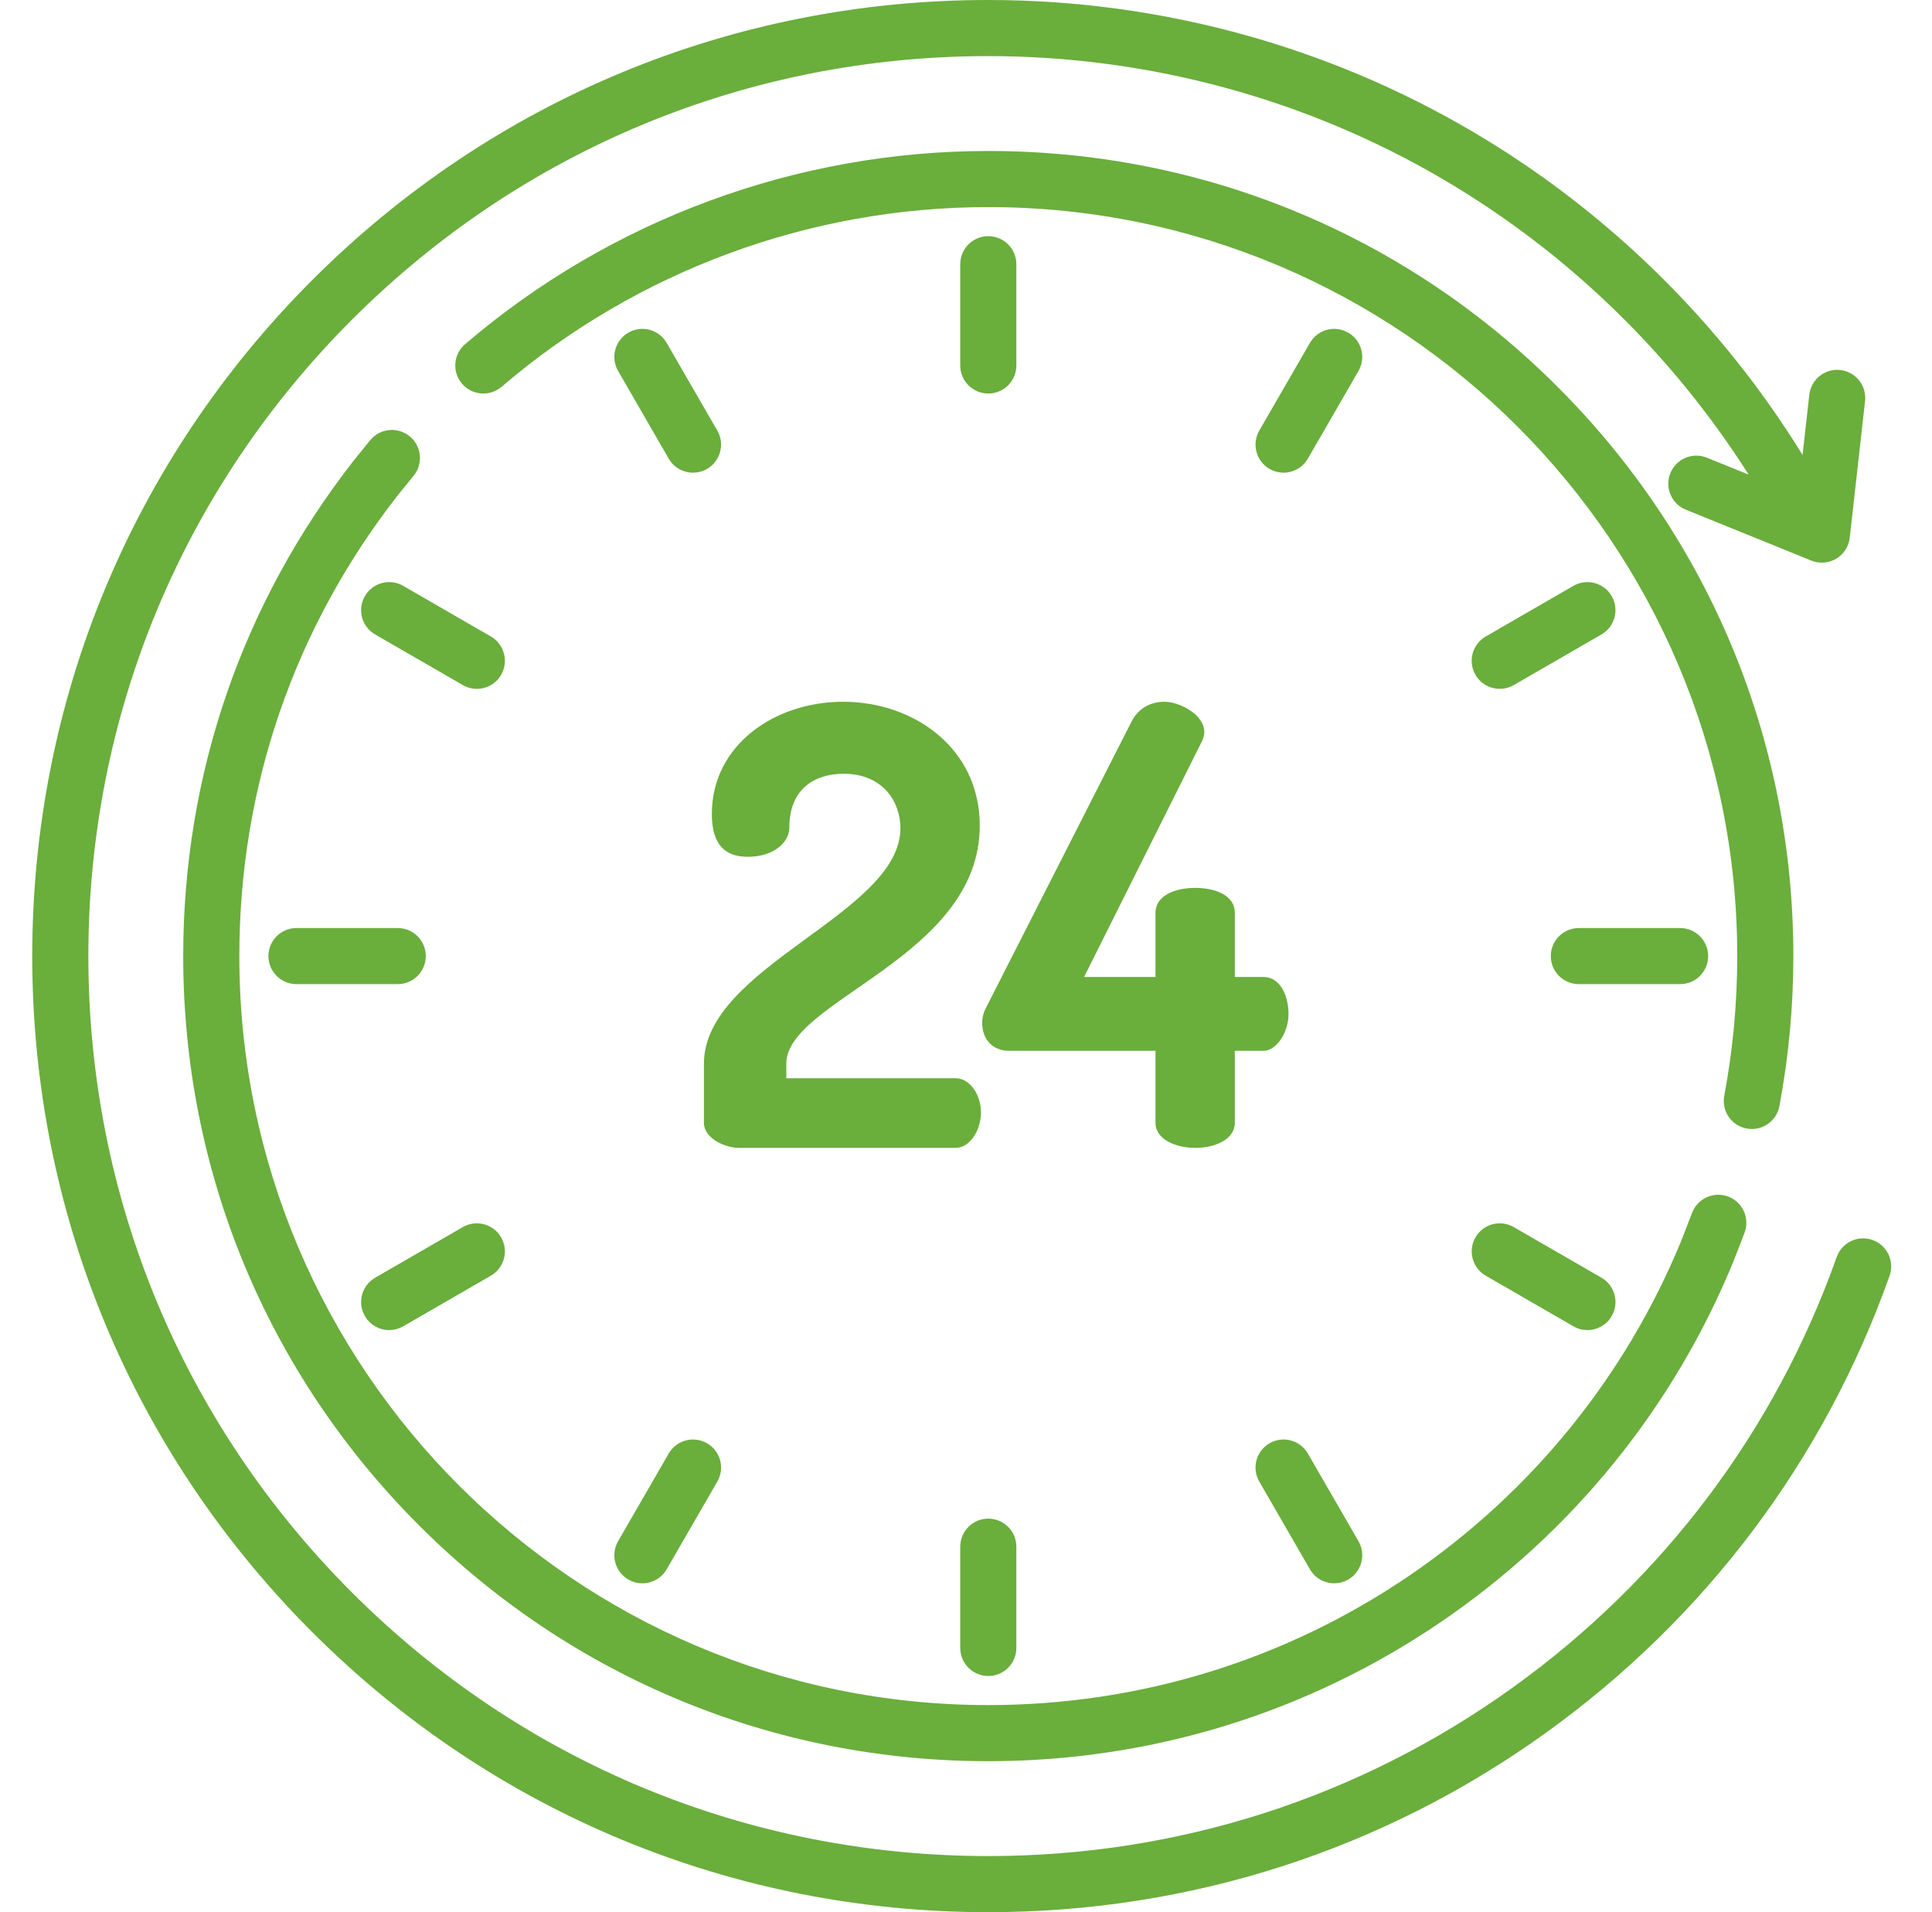
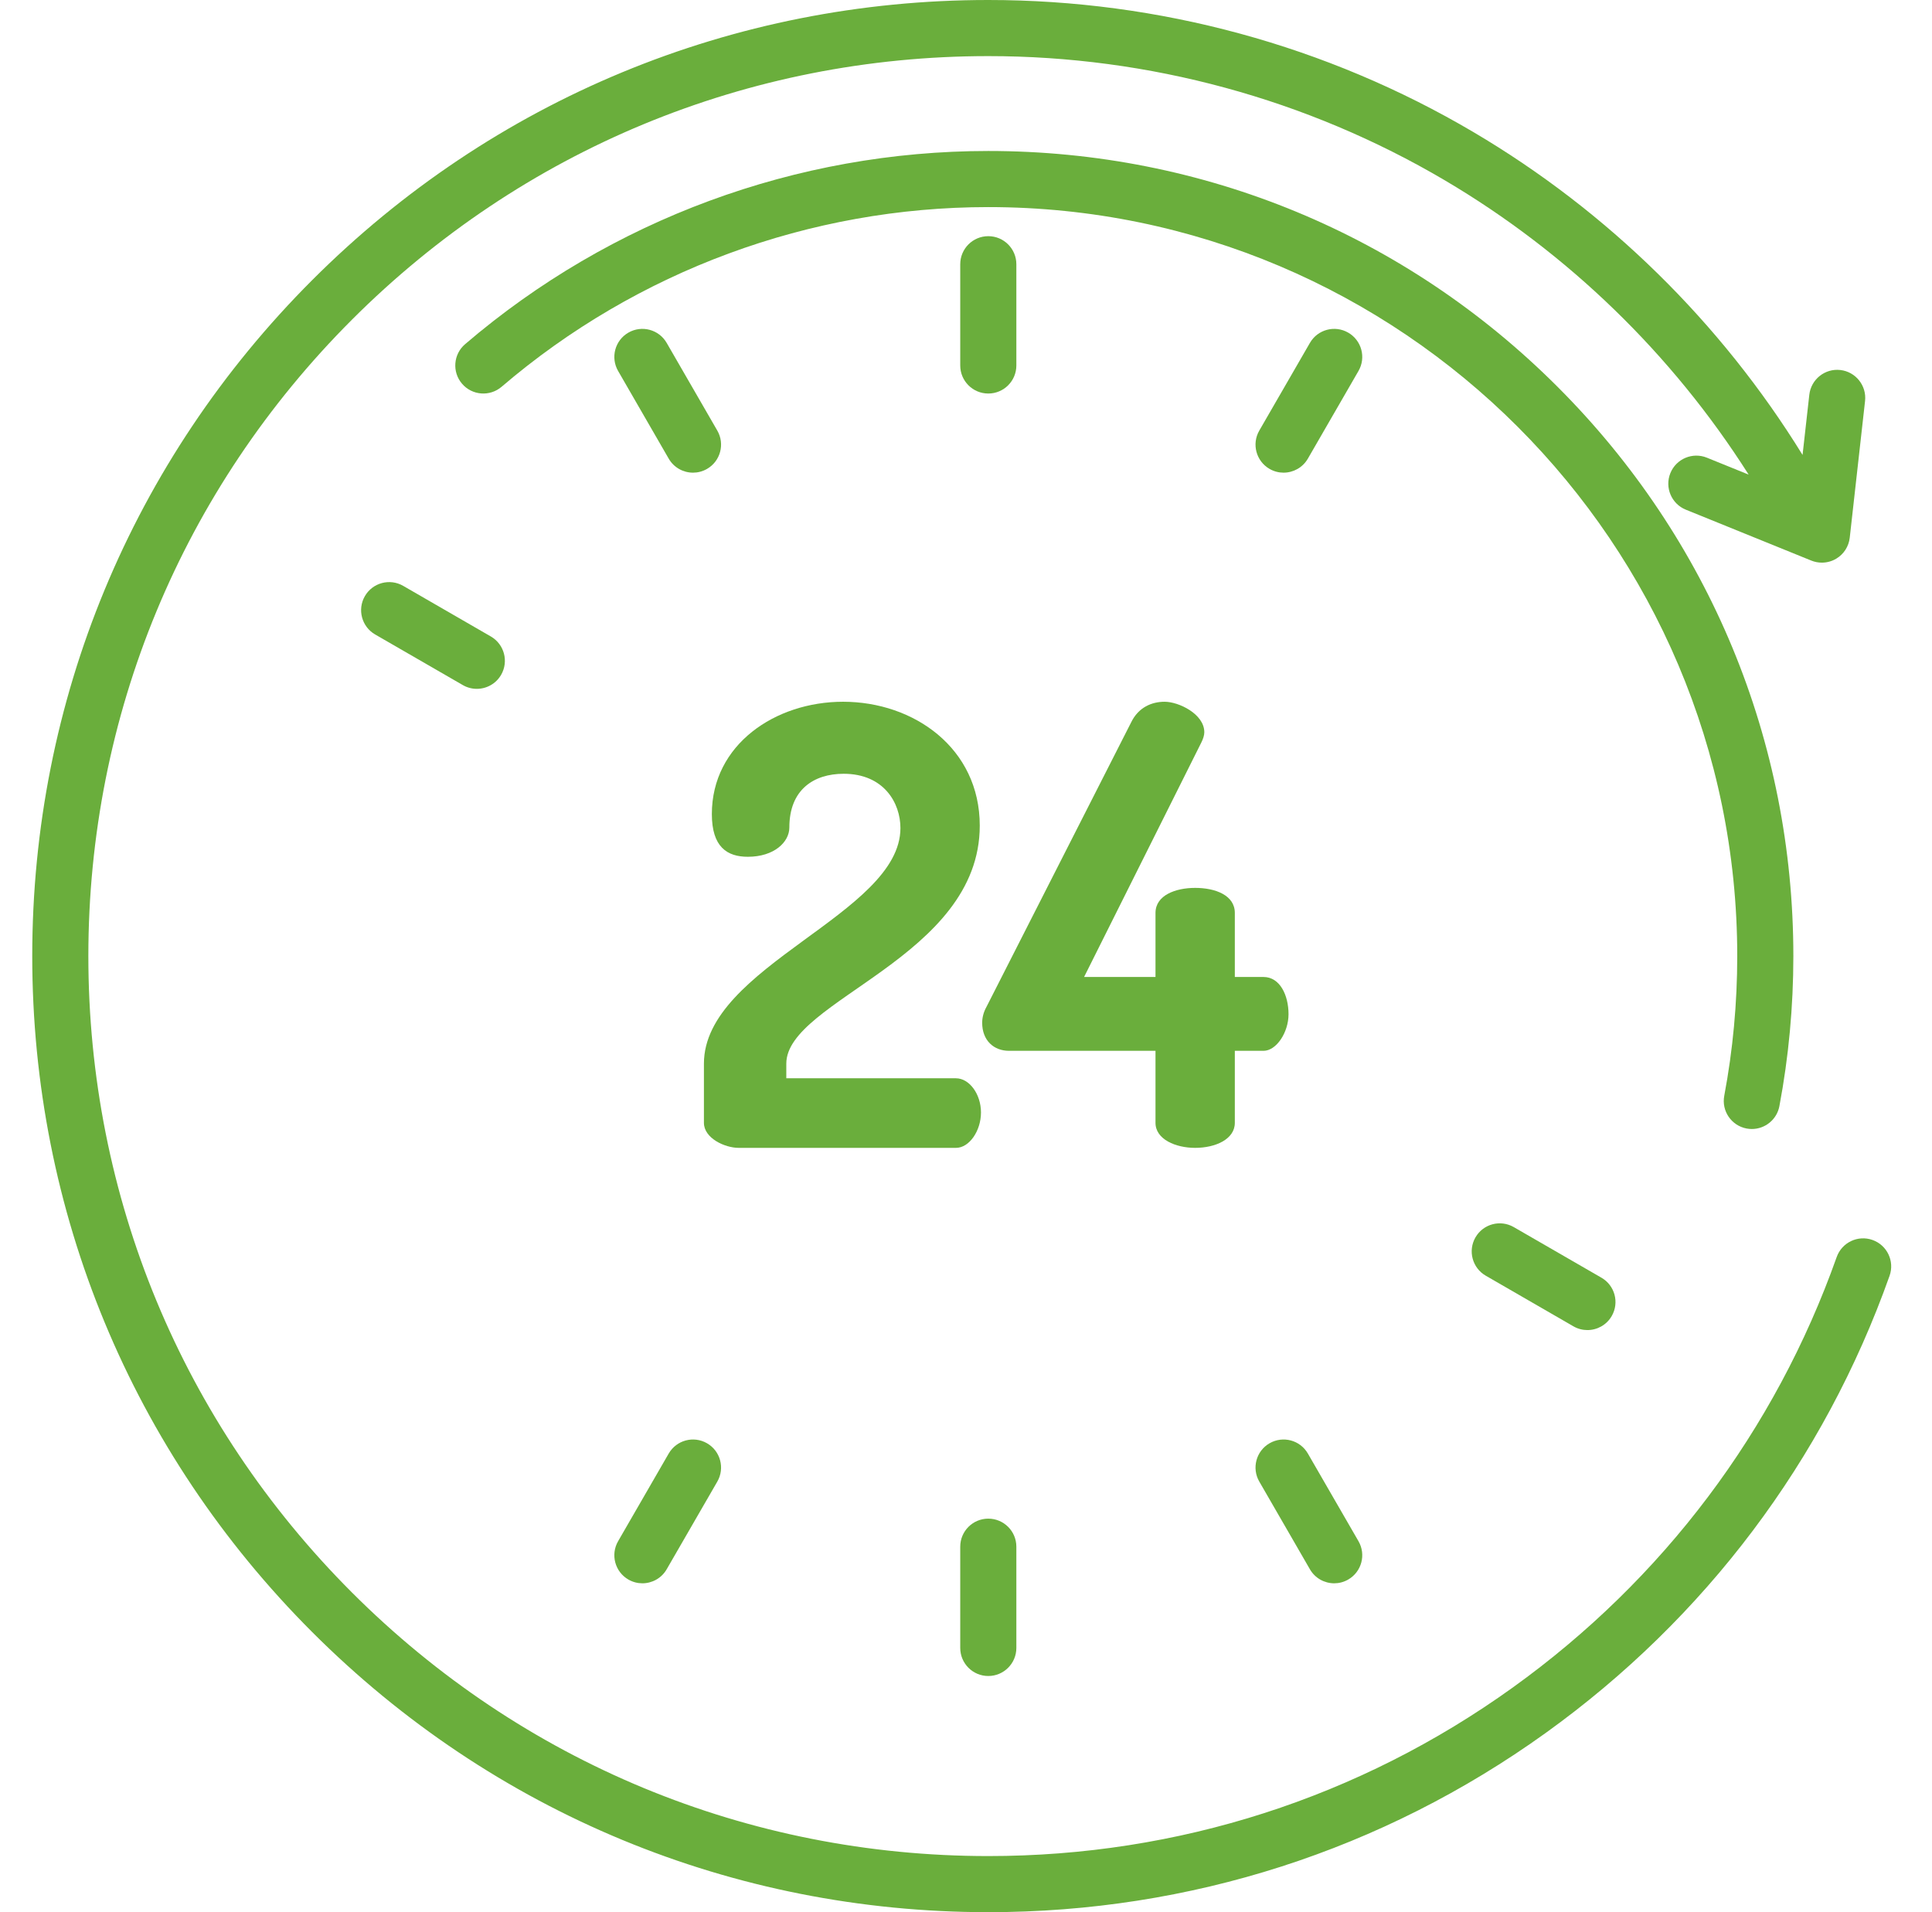
<svg xmlns="http://www.w3.org/2000/svg" width="97" height="96" viewBox="0 0 97 96" fill="none">
  <path d="M49.619 19.757C48.841 19.757 48.211 19.127 48.211 18.349V13.266C48.211 12.488 48.841 11.857 49.619 11.857C50.397 11.857 51.028 12.488 51.028 13.266V18.349C51.028 19.127 50.397 19.757 49.619 19.757Z" fill="#6AAE3C" />
  <path d="M49.619 84.143C48.841 84.143 48.211 83.512 48.211 82.734V77.651C48.211 76.873 48.841 76.243 49.619 76.243C50.397 76.243 51.028 76.873 51.028 77.651V82.734C51.028 83.512 50.397 84.143 49.619 84.143Z" fill="#6AAE3C" />
  <path d="M34.795 23.73C34.308 23.73 33.835 23.478 33.574 23.026L31.033 18.624C30.644 17.95 30.875 17.089 31.548 16.7C32.221 16.311 33.083 16.542 33.472 17.215L36.014 21.618C36.402 22.291 36.172 23.153 35.498 23.541C35.276 23.669 35.034 23.73 34.795 23.73Z" fill="#6AAE3C" />
  <path d="M66.988 79.489C66.501 79.489 66.027 79.237 65.767 78.785L63.225 74.382C62.836 73.709 63.067 72.848 63.74 72.459C64.414 72.07 65.276 72.3 65.664 72.974L68.206 77.376C68.595 78.05 68.364 78.911 67.69 79.3C67.469 79.428 67.226 79.489 66.988 79.489Z" fill="#6AAE3C" />
  <path d="M23.939 34.583C23.7 34.583 23.458 34.523 23.236 34.394L18.834 31.853C18.161 31.464 17.93 30.602 18.319 29.929C18.707 29.255 19.569 29.024 20.243 29.413L24.645 31.955C25.318 32.344 25.549 33.205 25.16 33.879C24.899 34.331 24.426 34.583 23.939 34.583Z" fill="#6AAE3C" />
  <path d="M79.699 66.776C79.46 66.776 79.218 66.715 78.996 66.587L74.594 64.045C73.921 63.656 73.69 62.795 74.079 62.121C74.467 61.447 75.329 61.217 76.002 61.606L80.404 64.147C81.078 64.536 81.309 65.398 80.92 66.071C80.659 66.523 80.186 66.776 79.699 66.776Z" fill="#6AAE3C" />
-   <path d="M19.968 49.408H14.885C14.107 49.408 13.477 48.778 13.477 48C13.477 47.222 14.107 46.592 14.885 46.592H19.968C20.746 46.592 21.377 47.222 21.377 48C21.377 48.778 20.746 49.408 19.968 49.408Z" fill="#6AAE3C" />
-   <path d="M84.353 49.408H79.27C78.492 49.408 77.861 48.778 77.861 48C77.861 47.222 78.492 46.592 79.27 46.592H84.353C85.131 46.592 85.761 47.222 85.761 48C85.761 48.778 85.131 49.408 84.353 49.408Z" fill="#6AAE3C" />
-   <path d="M19.54 66.776C19.053 66.776 18.58 66.523 18.319 66.071C17.93 65.398 18.161 64.537 18.834 64.148L23.236 61.606C23.91 61.217 24.771 61.448 25.16 62.121C25.549 62.795 25.318 63.656 24.645 64.045L20.243 66.587C20.021 66.715 19.779 66.776 19.54 66.776Z" fill="#6AAE3C" />
-   <path d="M75.299 34.583C74.812 34.583 74.339 34.331 74.078 33.879C73.689 33.206 73.919 32.344 74.593 31.955L78.995 29.413C79.668 29.025 80.53 29.255 80.919 29.929C81.308 30.602 81.077 31.464 80.403 31.853L76.001 34.395C75.78 34.522 75.538 34.583 75.299 34.583Z" fill="#6AAE3C" />
  <path d="M32.251 79.489C32.012 79.489 31.77 79.428 31.548 79.3C30.875 78.911 30.644 78.05 31.033 77.376L33.574 72.974C33.963 72.301 34.824 72.07 35.498 72.459C36.172 72.848 36.402 73.709 36.014 74.383L33.472 78.785C33.211 79.237 32.738 79.489 32.251 79.489Z" fill="#6AAE3C" />
  <path d="M64.443 23.73C64.204 23.73 63.962 23.669 63.74 23.541C63.067 23.152 62.836 22.291 63.225 21.617L65.767 17.215C66.155 16.542 67.016 16.311 67.69 16.7C68.364 17.089 68.595 17.95 68.206 18.623L65.664 23.026C65.403 23.477 64.93 23.73 64.443 23.73Z" fill="#6AAE3C" />
  <path d="M42.328 35.231C45.882 35.231 49.191 37.56 49.191 41.451C49.191 48.069 39.478 50.213 39.478 53.4V54.135H47.996C48.669 54.135 49.252 54.932 49.252 55.851C49.252 56.77 48.669 57.628 47.996 57.628H37.088C36.384 57.628 35.342 57.138 35.342 56.372V53.4C35.342 48.498 45.208 45.893 45.208 41.573C45.208 40.317 44.38 38.847 42.358 38.847C40.857 38.847 39.631 39.643 39.631 41.543C39.631 42.278 38.865 43.014 37.548 43.014C36.506 43.014 35.74 42.523 35.74 40.869C35.74 37.376 38.927 35.231 42.328 35.231Z" fill="#6AAE3C" />
  <path d="M58.014 52.756H50.661C49.895 52.756 49.312 52.236 49.312 51.347C49.312 51.102 49.374 50.826 49.527 50.551L56.788 36.273C57.156 35.507 57.83 35.231 58.473 35.231C59.178 35.231 60.465 35.844 60.465 36.763C60.465 36.916 60.404 37.1 60.312 37.284L54.429 49.049H58.014V45.832C58.014 44.944 59.025 44.576 60.005 44.576C61.017 44.576 61.997 44.944 61.997 45.832V49.049H63.437C64.264 49.049 64.693 49.968 64.693 50.918C64.693 51.837 64.08 52.756 63.437 52.756H61.997V56.372C61.997 57.199 61.016 57.628 60.005 57.628C59.025 57.628 58.014 57.199 58.014 56.372V52.756H58.014Z" fill="#6AAE3C" />
  <path d="M94.013 62.252C93.281 61.992 92.475 62.376 92.215 63.109C89.124 71.824 83.501 79.296 75.956 84.718C68.249 90.256 59.142 93.183 49.619 93.183C37.55 93.183 26.204 88.483 17.67 79.95C9.136 71.415 4.436 60.069 4.436 48C4.436 35.931 9.136 24.584 17.67 16.05C26.204 7.517 37.55 2.817 49.619 2.817C57.695 2.817 65.62 4.973 72.537 9.051C78.716 12.695 83.957 17.782 87.795 23.828L85.698 22.978C84.978 22.686 84.157 23.033 83.864 23.754C83.572 24.475 83.919 25.296 84.64 25.588L90.941 28.144C91.112 28.213 91.291 28.247 91.47 28.247C91.721 28.247 91.97 28.181 92.191 28.049C92.57 27.824 92.821 27.434 92.87 26.996L93.639 20.133C93.726 19.36 93.169 18.663 92.397 18.576C91.626 18.488 90.927 19.046 90.84 19.819L90.501 22.84C86.399 16.189 80.708 10.6 73.967 6.626C66.618 2.291 58.198 0 49.619 0C36.798 0 24.744 4.993 15.678 14.059C6.612 23.125 1.619 35.179 1.619 48C1.619 60.821 6.612 72.875 15.678 81.941C24.744 91.007 36.798 96 49.619 96C59.735 96 69.411 92.89 77.599 87.006C85.614 81.247 91.585 73.309 94.87 64.05C95.13 63.317 94.746 62.512 94.013 62.252Z" fill="#6AAE3C" />
-   <path d="M49.619 88.42C38.822 88.42 28.672 84.215 21.038 76.581C13.404 68.947 9.199 58.797 9.199 48C9.199 38.89 12.158 30.29 17.755 23.129C17.76 23.123 17.765 23.117 17.77 23.11L18.581 22.107C19.07 21.503 19.957 21.409 20.562 21.898C21.167 22.387 21.26 23.274 20.771 23.879L19.966 24.873C14.765 31.532 12.016 39.529 12.016 48C12.016 68.734 28.885 85.603 49.619 85.603C57.22 85.603 64.543 83.346 70.796 79.078C76.899 74.91 81.606 69.109 84.408 62.3C84.589 61.838 84.892 61.062 84.945 60.915C85.208 60.183 86.015 59.803 86.747 60.066C87.479 60.329 87.859 61.136 87.596 61.868C87.513 62.099 87.106 63.135 87.025 63.341C87.022 63.347 87.02 63.354 87.017 63.361C84.006 70.684 78.946 76.923 72.383 81.404C65.661 85.994 57.789 88.42 49.619 88.42Z" fill="#6AAE3C" />
  <path d="M87.955 56.681C87.868 56.681 87.781 56.673 87.693 56.657C86.928 56.512 86.425 55.776 86.57 55.012C87.003 52.716 87.222 50.357 87.222 48C87.222 27.266 70.354 10.397 49.619 10.397C40.659 10.397 31.98 13.601 25.183 19.419C24.591 19.924 23.702 19.855 23.197 19.264C22.691 18.674 22.76 17.785 23.351 17.279C30.659 11.024 39.988 7.58 49.619 7.58C60.416 7.58 70.566 11.785 78.2 19.419C85.834 27.053 90.039 37.203 90.039 48C90.039 50.532 89.803 53.066 89.338 55.534C89.21 56.21 88.619 56.681 87.955 56.681Z" fill="#6AAE3C" />
</svg>